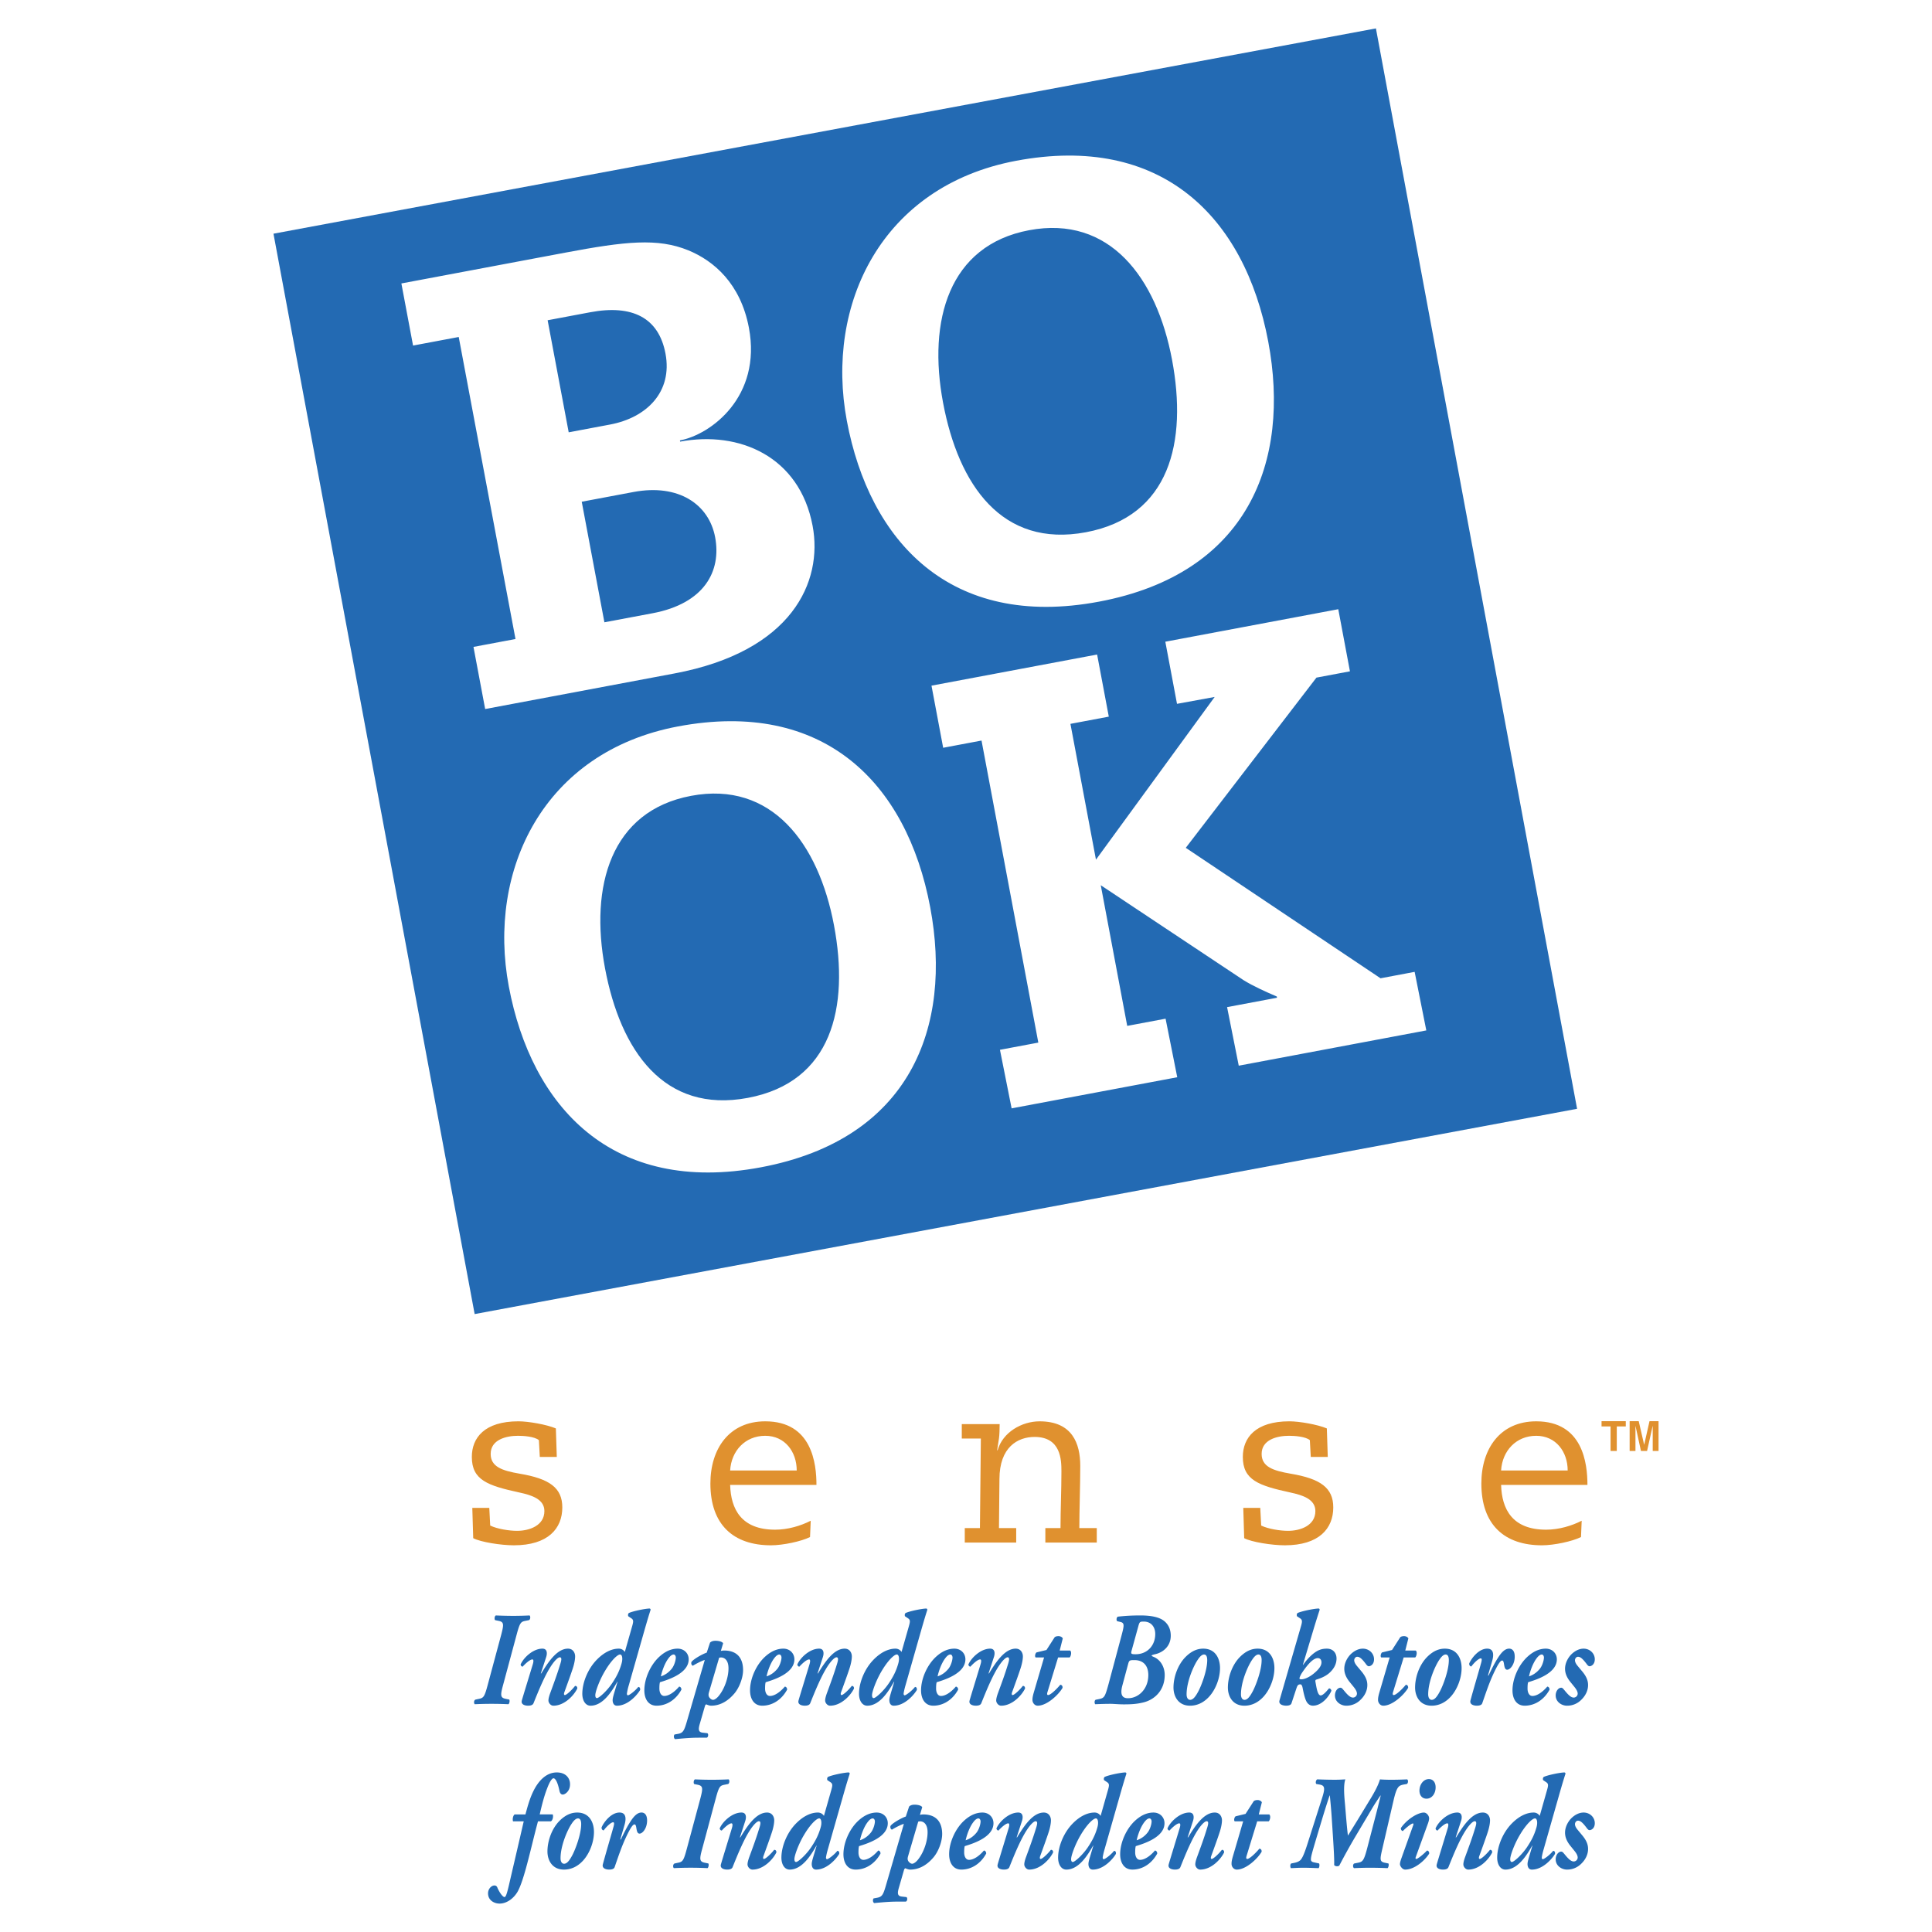
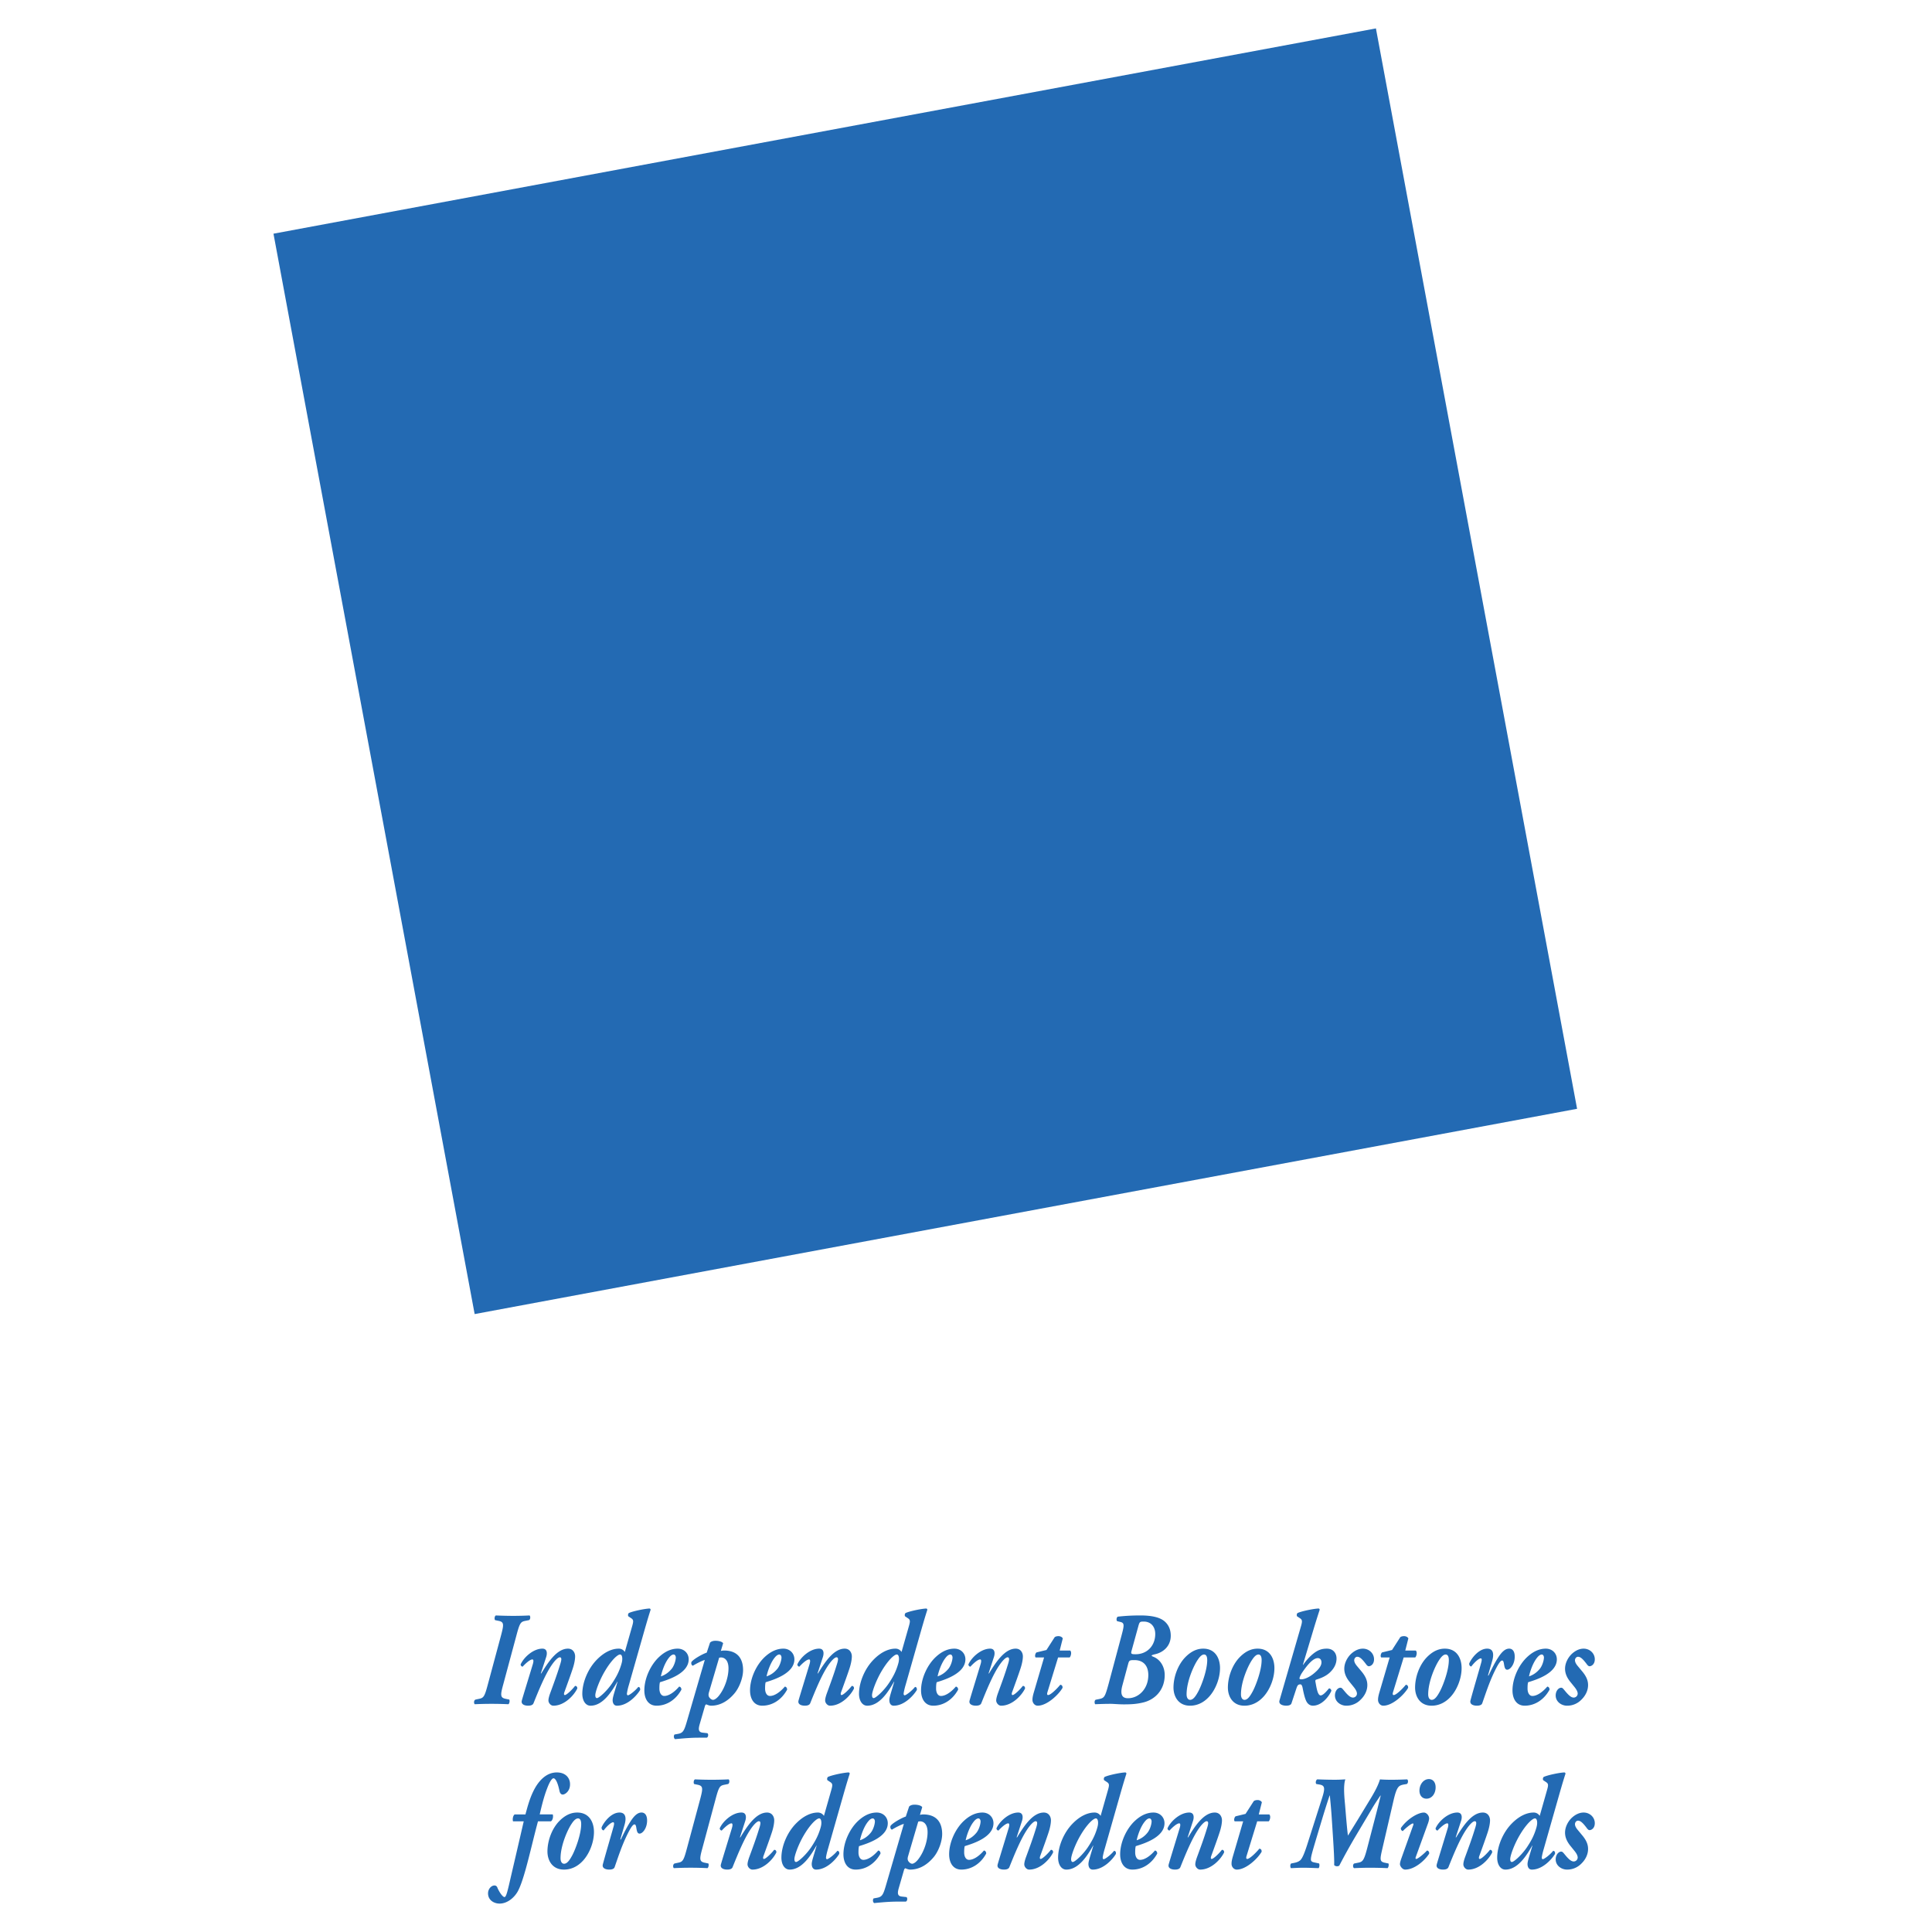
<svg xmlns="http://www.w3.org/2000/svg" width="2500" height="2500" viewBox="0 0 192.756 192.756">
  <g fill-rule="evenodd" clip-rule="evenodd">
-     <path fill="#fff" d="M0 0h192.756v192.756H0V0z" />
    <path fill="#236ab3" d="M157.346 110.625l-109.99 20.48L27.284 23.316 137.275 2.834l20.071 107.791z" />
-     <path d="M101.377 16.041c14.459-2.718 22.803 5.527 25.156 18.042 2.25 11.969-2.002 23.147-16.889 25.945C94.76 62.827 86.74 53.955 84.49 41.986c-2.181-11.604 3.46-23.421 16.887-25.945zm6.967 37.061c8.385-1.576 10.131-9.013 8.59-17.214-1.543-8.202-6.234-14.428-14.256-12.92-8.018 1.508-10.13 9.013-8.588 17.214 1.541 8.202 5.869 14.496 14.254 12.92zM67.652 72.474C82.112 69.755 90.455 78 92.807 90.516c2.25 11.969-2.002 23.146-16.887 25.945-14.885 2.799-22.906-6.074-25.156-18.043-2.181-11.604 3.461-23.42 16.888-25.944zm6.966 37.061c8.385-1.576 10.132-9.014 8.59-17.215-1.541-8.202-6.234-14.428-14.254-12.92s-10.131 9.013-8.59 17.214c1.542 8.202 5.87 14.497 14.254 12.921zM117.43 70.221l-1.166-6.197 17.256-3.243 1.164 6.197-3.342.628-13.037 16.981 19.432 13.017 3.402-.641 1.164 5.842-18.713 3.518-1.164-5.842 4.982-.936-.023-.123c-1.025-.436-2.4-1.057-3.328-1.639l-14.234-9.464 2.639 14.034 3.828-.719 1.164 5.842-16.525 3.105-1.164-5.842 3.828-.719-5.666-30.135-3.827.72-1.165-6.197 16.524-3.106 1.166 6.197-3.828.72 2.547 13.549 11.844-16.234-3.758.687zM45.767 33.621l-4.556.856-1.165-6.197 16.343-3.072c6.015-1.131 9.219-1.481 12.285-.233 2.522 1.036 5.212 3.298 6.046 7.733 1.29 6.865-3.785 10.65-6.884 11.232l.022.122c5.894-1.108 11.914 1.472 13.216 8.398 1.051 5.589-2.049 12.525-13.774 14.729L48.405 70.74l-1.166-6.198 4.192-.788-5.664-30.133zm10.972 9.511l4.131-.776c3.646-.686 6.246-3.25 5.526-7.078-.674-3.584-3.314-4.912-7.506-4.125l-4.253.799 2.102 11.18zm3.563 18.955l4.799-.902c5.165-.971 6.888-4.188 6.248-7.59-.617-3.281-3.648-5.354-8.144-4.508l-5.165.971 2.262 12.029z" fill="#fff" />
-     <path d="M55.551 145.357h-1.695l-.092-1.672c-.435-.367-1.535-.436-2.084-.436-1.191 0-2.726.389-2.726 1.809 0 1.283 1.146 1.672 2.886 1.971 3.001.504 4.261 1.42 4.261 3.367 0 2.107-1.42 3.779-4.833 3.779-1.283 0-3.321-.32-4.055-.711l-.091-3.023h1.695l.091 1.764c.71.344 1.901.527 2.68.527 1.237 0 2.726-.527 2.726-1.971 0-1.168-1.214-1.58-2.497-1.854-3.161-.688-4.742-1.238-4.742-3.551 0-1.902 1.26-3.551 4.65-3.551.985 0 2.817.32 3.734.709l.092 2.843zM72.847 148.15c.069 2.43 1.122 4.467 4.489 4.467 1.283 0 2.566-.389 3.55-.893l-.069 1.627c-.87.436-2.703.824-3.894.824-3.733 0-6.047-2.039-6.047-6.162 0-3.48 1.878-6.207 5.474-6.207 4.673 0 5.108 4.238 5.108 6.344h-8.611zm6.642-1.441c0-1.855-1.168-3.459-3.139-3.459-2.015 0-3.389 1.512-3.504 3.459h6.643zM104.295 152.457h1.512c0-1.832.092-3.756.092-5.656 0-1.146-.045-3.438-2.68-3.438-1.672 0-3.504 1.01-3.504 4.215l-.047 4.879h1.719v1.443h-5.131v-1.443h1.512l.092-8.934h-1.902v-1.441h3.779c0 .457-.021 1.1-.068 1.42l-.184 1.191h.047c.504-1.787 2.404-2.887 4.191-2.887 3.252 0 4.055 2.199 4.055 4.443 0 2.016-.092 4.375-.092 6.207h1.74v1.443h-5.131v-1.442zM132.471 145.357h-1.695l-.092-1.672c-.436-.367-1.533-.436-2.084-.436-1.191 0-2.727.389-2.727 1.809 0 1.283 1.146 1.672 2.887 1.971 3 .504 4.26 1.42 4.26 3.367 0 2.107-1.42 3.779-4.832 3.779-1.283 0-3.322-.32-4.055-.711l-.092-3.023h1.695l.092 1.764c.711.344 1.9.527 2.68.527 1.236 0 2.727-.527 2.727-1.971 0-1.168-1.215-1.58-2.498-1.854-3.16-.688-4.74-1.238-4.74-3.551 0-1.902 1.26-3.551 4.648-3.551.986 0 2.818.32 3.734.709l.092 2.843zM149.766 148.15c.068 2.43 1.123 4.467 4.49 4.467 1.281 0 2.564-.389 3.549-.893l-.068 1.627c-.869.436-2.703.824-3.893.824-3.734 0-6.049-2.039-6.049-6.162 0-3.48 1.879-6.207 5.475-6.207 4.674 0 5.109 4.238 5.109 6.344h-8.613zm6.642-1.441c0-1.855-1.168-3.459-3.139-3.459-2.016 0-3.389 1.512-3.504 3.459h6.643zM161.307 144.764h-.621v-2.45h-.899v-.525h2.418v.525h-.898v2.45zM165.473 144.764h-.58v-2.487h-.01l-.555 2.487h-.609l-.541-2.487h-.008v2.487h-.58v-2.975h.906l.539 2.344h.008l.529-2.344h.901v2.975z" fill="#e0912f" />
    <path d="M50.806 169.566c.069.08.035.385-.08.465a36.291 36.291 0 0 0-3.355 0c-.114-.08-.103-.412.079-.465l.307-.066c.489-.094.58-.188.91-1.424l1.331-4.947c.284-1.076.296-1.316-.284-1.422l-.319-.066c-.08-.08-.068-.4.08-.467.637.027 1.206.041 1.752.041.523 0 1.035-.014 1.604-.041.114.08.091.412-.057.467l-.33.066c-.489.092-.58.186-.91 1.422l-1.331 4.947c-.296 1.078-.296 1.316.284 1.424l.319.066zM54.492 165.324l-.535 1.635h.045c.66-1.076 1.547-2.473 2.662-2.473.512 0 .716.426.716.771 0 .318-.091.771-.228 1.184-.216.664-.5 1.436-.842 2.379-.068.188-.045.295.046.295.17 0 .717-.52 1.012-.906.125-.025.239.08.228.254-.318.664-1.263 1.715-2.389 1.715-.262 0-.489-.279-.489-.52 0-.199.08-.465.17-.717.341-.932.683-1.85.967-2.779.102-.32.148-.492.148-.625 0-.107-.046-.188-.148-.188-.16 0-.467.254-.865.852-.637.957-1.251 2.461-1.763 3.736-.08.188-.296.24-.546.24-.284 0-.739-.105-.614-.531.045-.188.921-3.033 1.092-3.605.08-.266.091-.479-.045-.479-.239 0-.705.426-.967.719-.114 0-.193-.105-.205-.213.295-.691 1.251-1.582 2.172-1.582.526 0 .48.532.378.838zM60.362 166.707c.466-.785.876-1.225 1.092-1.41.25-.213.353-.227.421-.227.193 0 .284.4.136.904-.228.812-.546 1.371-.933 1.955-.523.785-1.32 1.49-1.513 1.49-.114 0-.171-.094-.171-.293.001-.345.41-1.489.968-2.419zm1.365-2.221c-.66 0-1.433.332-2.185 1.104-.887.904-1.422 2.248-1.444 3.324-.022.744.318 1.264.819 1.264 1.251 0 2.138-1.449 2.673-2.395h.022l-.261.879c-.114.385-.228.744-.228.957 0 .279.114.559.432.559 1.126 0 2.059-1.131 2.31-1.568.022-.201-.046-.293-.182-.307-.353.439-.91.838-1.035.838-.068 0-.103-.08-.103-.16a5.42 5.42 0 0 1 .193-.852l1.649-5.785c.205-.703.341-1.17.523-1.729 0-.08-.035-.119-.114-.133-.535.027-1.707.279-2.059.453-.091.092-.091.213-.057.318l.319.213c.204.146.215.279.079.758l-.739 2.594a.704.704 0 0 0-.612-.332zM67.21 165.07c.136 0 .216.16.216.307-.011.332-.182.838-.409 1.117-.33.398-.683.625-1.081.758.103-.492.375-1.316.785-1.836.171-.225.341-.346.489-.346zm.398-.584c-.535 0-1.149.199-1.787.771-.898.797-1.535 2.193-1.535 3.391 0 .852.397 1.529 1.217 1.529 1.024 0 1.934-.598 2.48-1.596.011-.174-.102-.307-.227-.307-.524.611-1.069.932-1.479.932-.341 0-.489-.373-.489-.73 0-.281.011-.48.057-.639.921-.279 2.866-.918 2.866-2.289 0-.583-.443-1.062-1.103-1.062zM71.749 165.391c.068-.014.137-.027.182-.027.387 0 .751.307.751 1.09 0 .879-.364 1.93-.865 2.607-.273.385-.535.533-.671.533-.103 0-.239-.068-.354-.213-.147-.174-.102-.387-.057-.547l1.014-3.443zm.398-1.438c-.057-.133-.364-.252-.762-.252-.273 0-.444.08-.546.186l-.33.998c-.421.133-1.308.639-1.513.918-.068.133-.011.359.137.385.318-.199.91-.504 1.183-.572l-1.797 6.172c-.262.891-.376 1.104-.854 1.197l-.364.066c-.102.105-.091.385.057.465.944-.092 1.638-.146 2.344-.146h.808c.17-.053.193-.385.057-.451l-.478-.053c-.432-.055-.41-.373-.285-.826l.512-1.768c.034-.133.08-.213.16-.227.125.066.33.133.466.133.99 0 1.763-.545 2.343-1.236.5-.6.853-1.582.853-2.314 0-1.051-.466-1.955-1.899-1.955-.068 0-.182.014-.319.039l.227-.759zM77.754 165.07c.137 0 .217.16.217.307-.012.332-.183.838-.41 1.117-.33.398-.682.625-1.08.758.102-.492.375-1.316.784-1.836.172-.225.342-.346.489-.346zm.399-.584c-.535 0-1.149.199-1.786.771-.898.797-1.535 2.193-1.535 3.391 0 .852.398 1.529 1.217 1.529 1.024 0 1.934-.598 2.48-1.596.011-.174-.103-.307-.228-.307-.523.611-1.069.932-1.479.932-.341 0-.489-.373-.489-.73 0-.281.012-.48.057-.639.921-.279 2.867-.918 2.867-2.289-.001-.583-.444-1.062-1.104-1.062zM82.1 165.324l-.535 1.635h.045c.66-1.076 1.547-2.473 2.662-2.473.512 0 .716.426.716.771 0 .318-.091.771-.227 1.184-.216.664-.501 1.436-.842 2.379-.068.188-.046.295.045.295.17 0 .716-.52 1.012-.906.125-.025.239.08.228.254-.318.664-1.263 1.715-2.389 1.715-.261 0-.489-.279-.489-.52 0-.199.08-.465.17-.717.341-.932.683-1.85.967-2.779.103-.32.147-.492.147-.625 0-.107-.045-.188-.147-.188-.16 0-.467.254-.865.852-.637.957-1.251 2.461-1.763 3.736-.08.188-.296.24-.546.24-.284 0-.74-.105-.614-.531.045-.188.921-3.033 1.092-3.605.08-.266.091-.479-.045-.479-.239 0-.705.426-.967.719-.114 0-.193-.105-.205-.213.296-.691 1.252-1.582 2.173-1.582.525 0 .479.532.377.838zM87.97 166.707c.466-.785.875-1.225 1.092-1.41.25-.213.353-.227.421-.227.193 0 .284.4.136.904-.228.812-.546 1.371-.933 1.955-.523.785-1.319 1.49-1.513 1.49-.113 0-.17-.094-.17-.293 0-.345.41-1.489.967-2.419zm1.364-2.221c-.659 0-1.433.332-2.184 1.104-.888.904-1.422 2.248-1.445 3.324-.023.744.319 1.264.819 1.264 1.251 0 2.138-1.449 2.673-2.395h.023l-.262.879c-.114.385-.228.744-.228.957 0 .279.114.559.433.559 1.126 0 2.059-1.131 2.31-1.568.022-.201-.046-.293-.182-.307-.353.439-.91.838-1.035.838-.068 0-.103-.08-.103-.16.012-.119.068-.426.193-.852l1.649-5.785c.205-.703.342-1.17.523-1.729 0-.08-.034-.119-.114-.133-.535.027-1.707.279-2.059.453-.091.092-.091.213-.057.318l.318.213c.205.146.216.279.08.758l-.739 2.594a.704.704 0 0 0-.613-.332zM94.818 165.07c.137 0 .216.16.216.307-.011.332-.182.838-.409 1.117-.33.398-.683.625-1.081.758.103-.492.376-1.316.785-1.836.171-.225.341-.346.489-.346zm.398-.584c-.535 0-1.149.199-1.786.771-.899.797-1.536 2.193-1.536 3.391 0 .852.398 1.529 1.217 1.529 1.024 0 1.934-.598 2.48-1.596.012-.174-.103-.307-.228-.307-.523.611-1.069.932-1.479.932-.342 0-.489-.373-.489-.73 0-.281.011-.48.057-.639.921-.279 2.867-.918 2.867-2.289 0-.583-.443-1.062-1.103-1.062zM99.162 165.324l-.533 1.635h.045c.66-1.076 1.547-2.473 2.662-2.473.512 0 .717.426.717.771 0 .318-.092.771-.229 1.184-.215.664-.5 1.436-.842 2.379-.068.188-.045.295.047.295.17 0 .717-.52 1.012-.906.125-.025.238.08.227.254-.318.664-1.262 1.715-2.389 1.715-.262 0-.488-.279-.488-.52 0-.199.08-.465.17-.717.342-.932.684-1.85.967-2.779.104-.32.148-.492.148-.625 0-.107-.045-.188-.148-.188-.158 0-.465.254-.863.852-.637.957-1.252 2.461-1.764 3.736-.08.188-.295.24-.547.24-.283 0-.739-.105-.614-.531.046-.188.922-3.033 1.092-3.605.08-.266.092-.479-.045-.479-.24 0-.705.426-.967.719-.114 0-.193-.105-.205-.213.296-.691 1.252-1.582 2.172-1.582.524 0 .479.532.375.838zM105.566 165.363l-1.057 3.445c-.057.186-.057.307.068.307.205 0 .75-.48 1.205-1.025.17.014.238.133.229.307-.387.678-1.547 1.781-2.48 1.781-.307 0-.523-.293-.523-.572 0-.186.023-.359.125-.719l1.035-3.523h-.842c-.113-.105-.033-.426.092-.504l.988-.24.82-1.277c.102-.08.25-.105.387-.105.158 0 .352.08.42.225l-.307 1.211h1.047c.182.174.057.598-.057.691h-1.15v-.002zM113.564 162.277c.125-.465.158-.492.545-.492.752 0 1.15.547 1.15 1.238 0 1.17-.809 2.021-1.957 2.021-.455 0-.49-.041-.398-.373l.66-2.394zm-2.98 5.799c-.342 1.236-.41 1.33-.922 1.438l-.33.066c-.148.039-.158.371-.057.451.58-.025 1.104-.039 1.559-.039.25 0 .797.053 1.285.053.693 0 1.264-.025 1.922-.186 1.207-.279 2.162-1.264 2.162-2.74 0-.852-.455-1.529-1.068-1.795-.184-.08-.25-.107-.229-.146-.012-.027.045-.066.33-.133.752-.16 1.57-.758 1.57-1.85 0-.559-.184-1.051-.604-1.422-.467-.412-1.285-.6-2.434-.6-.957 0-1.615.053-2.242.121-.137.066-.17.346-.068.451l.33.08c.398.092.377.332.137 1.236l-1.341 5.015zm1.967-2.047c.104-.373.137-.4.627-.4.887 0 1.389.547 1.389 1.49 0 1.41-.99 2.314-2.025 2.314-.568 0-.797-.334-.58-1.211l.589-2.193zM120.127 165.07c.252 0 .318.279.318.559 0 1.012-.557 2.475-.863 3.072-.307.586-.559.893-.842.893-.217 0-.354-.213-.354-.547 0-1.277.705-2.871 1.127-3.471.229-.346.432-.506.614-.506zm-.078-.584c-.512 0-1.115.172-1.775.838-.762.771-1.184 1.98-1.195 3.006-.01.93.49 1.848 1.65 1.848.66 0 1.342-.266 1.934-.932.66-.744 1.059-1.861 1.059-2.818s-.456-1.942-1.673-1.942zM125.553 165.07c.252 0 .32.279.32.559 0 1.012-.559 2.475-.865 3.072-.307.586-.559.893-.842.893-.217 0-.354-.213-.354-.547 0-1.277.707-2.871 1.127-3.471.229-.346.432-.506.614-.506zm-.078-.584c-.512 0-1.115.172-1.775.838-.762.771-1.182 1.98-1.193 3.006-.012.93.488 1.848 1.648 1.848.66 0 1.342-.266 1.934-.932.66-.744 1.059-1.861 1.059-2.818s-.457-1.942-1.673-1.942zM131.48 165.43c.205 0 .363.146.363.426 0 .398-.363.785-.807 1.145-.523.412-.955.545-1.207.545-.125 0-.182-.041-.182-.094 0-.066.104-.332.238-.531.674-1.013 1.197-1.491 1.595-1.491zm.899-.944c-.547 0-.934.16-1.389.531a5.102 5.102 0 0 0-.967 1.078h-.033l1.127-3.752c.215-.703.363-1.17.545-1.729 0-.08-.033-.119-.113-.133-.559.027-1.73.279-2.094.453-.09.092-.09.213-.057.318l.318.213c.205.146.229.279.092.758l-2.15 7.422c-.125.426.375.531.66.531.215 0 .467-.039.535-.24l.465-1.408c.115-.346.172-.479.422-.479.137 0 .193.199.227.371.092.479.193.918.33 1.236.137.32.375.52.693.52.854 0 1.57-.852 1.844-1.488-.023-.146-.148-.268-.25-.227-.25.305-.592.691-.818.691-.32 0-.422-.824-.523-1.344-.023-.105-.012-.199.068-.227.387-.119.965-.318 1.398-.744.41-.398.637-.852.637-1.369 0-.503-.307-.982-.967-.982zM137.088 165.549c0 .52-.352.693-.523.693-.102 0-.193-.094-.262-.188-.455-.611-.67-.758-.898-.758-.158 0-.295.174-.295.346 0 .146.068.332.295.6l.434.518c.396.479.58.891.58 1.357 0 .545-.25 1.062-.684 1.477a1.968 1.968 0 0 1-1.422.584c-.523 0-1.125-.371-1.125-1.023 0-.426.26-.771.557-.771.125 0 .217.133.354.293.443.545.67.691.898.691a.405.405 0 0 0 .387-.387c0-.186-.104-.398-.33-.678l-.377-.465c-.352-.426-.557-.865-.557-1.344 0-.572.295-1.104.637-1.449.33-.32.752-.559 1.217-.559.614 0 1.114.465 1.114 1.063zM140.045 165.363l-1.057 3.445c-.057.186-.057.307.068.307.205 0 .75-.48 1.205-1.025.17.014.238.133.229.307-.389.678-1.547 1.781-2.48 1.781-.307 0-.523-.293-.523-.572 0-.186.023-.359.125-.719l1.035-3.523h-.842c-.113-.105-.033-.426.092-.504l.988-.24.82-1.277c.102-.08.25-.105.387-.105.158 0 .352.08.42.225l-.307 1.211h1.047c.182.174.057.598-.057.691h-1.15v-.002zM144.232 165.07c.25 0 .318.279.318.559 0 1.012-.557 2.475-.865 3.072-.307.586-.557.893-.842.893-.215 0-.352-.213-.352-.547 0-1.277.705-2.871 1.125-3.471.23-.346.433-.506.616-.506zm-.08-.584c-.512 0-1.115.172-1.775.838-.762.771-1.182 1.98-1.193 3.006-.012.93.488 1.848 1.648 1.848.66 0 1.344-.266 1.936-.932.658-.744 1.057-1.861 1.057-2.818s-.456-1.942-1.673-1.942zM151.125 165.283c0 .758-.443 1.305-.75 1.305-.229 0-.273-.268-.33-.613-.035-.225-.092-.305-.182-.305-.193 0-.49.545-.785 1.156-.512 1.078-.83 2.074-1.195 3.111-.068.188-.295.24-.545.24-.285 0-.74-.105-.627-.531.33-1.225.752-2.621 1.07-3.764.068-.254.08-.426-.045-.426-.193 0-.627.385-.945.811-.137-.014-.227-.158-.205-.307.229-.531.957-1.475 1.787-1.475.658 0 .693.598.488 1.275l-.408 1.41h.057c.375-.783.67-1.355.943-1.77.354-.557.705-.916 1.115-.916.33.002.557.254.557.799zM153.824 165.07c.137 0 .215.16.215.307-.01.332-.182.838-.408 1.117-.33.398-.684.625-1.082.758.104-.492.377-1.316.785-1.836.172-.225.342-.346.49-.346zm.399-.584c-.535 0-1.15.199-1.787.771-.898.797-1.535 2.193-1.535 3.391 0 .852.398 1.529 1.217 1.529 1.023 0 1.934-.598 2.48-1.596.012-.174-.104-.307-.227-.307-.525.611-1.07.932-1.48.932-.342 0-.488-.373-.488-.73 0-.281.012-.48.057-.639.922-.279 2.867-.918 2.867-2.289-.001-.583-.446-1.062-1.104-1.062zM159.113 165.549c0 .52-.352.693-.523.693-.102 0-.193-.094-.262-.188-.455-.611-.672-.758-.898-.758-.158 0-.295.174-.295.346 0 .146.066.332.295.6l.432.518c.398.479.58.891.58 1.357 0 .545-.25 1.062-.682 1.477a1.968 1.968 0 0 1-1.422.584c-.523 0-1.127-.371-1.127-1.023 0-.426.262-.771.559-.771.125 0 .215.133.352.293.443.545.672.691.898.691a.403.403 0 0 0 .387-.387c0-.186-.102-.398-.328-.678l-.377-.465c-.352-.426-.557-.865-.557-1.344 0-.572.295-1.104.637-1.449.33-.32.75-.559 1.217-.559.614 0 1.114.465 1.114 1.063zM53.674 181.715c-.443 1.65-.796 3.232-1.229 4.789-.25.877-.512 1.715-.807 2.234-.353.611-1.036 1.184-1.797 1.184-.523 0-1.149-.318-1.149-1.025 0-.438.33-.783.637-.783.182 0 .273.119.319.279.284.598.557.877.683.877.125 0 .227-.266.432-1.131.478-2.061.978-4.201 1.49-6.424h-1.069c-.08-.277.034-.625.171-.691h1.069c.205-.771.421-1.555.762-2.26.512-1.078 1.308-1.928 2.366-1.928.91 0 1.331.584 1.32 1.195 0 .68-.5 1.012-.728 1.012-.182 0-.284-.16-.33-.387-.205-.984-.443-1.236-.591-1.236s-.375.32-.625.984c-.33.838-.546 1.742-.751 2.619h1.297c.08.188.011.586-.182.691h-1.288v.001zM57.667 181.424c.25 0 .318.279.318.559 0 1.01-.557 2.473-.864 3.072-.307.584-.558.891-.842.891-.216 0-.353-.213-.353-.545 0-1.277.706-2.873 1.126-3.473.229-.346.433-.504.615-.504zm-.08-.586c-.512 0-1.115.174-1.774.838-.762.771-1.183 1.982-1.194 3.006-.012.932.489 1.848 1.649 1.848.66 0 1.343-.266 1.934-.93.66-.746 1.058-1.863 1.058-2.82s-.455-1.942-1.673-1.942zM64.561 181.637c0 .758-.444 1.303-.751 1.303-.228 0-.273-.266-.33-.611-.034-.227-.091-.307-.182-.307-.193 0-.489.545-.785 1.158-.512 1.076-.831 2.074-1.194 3.111-.068.186-.296.238-.546.238-.285 0-.74-.105-.626-.531.33-1.223.75-2.619 1.069-3.764.068-.252.08-.426-.045-.426-.193 0-.625.387-.944.811-.137-.012-.227-.158-.205-.305.228-.531.956-1.477 1.786-1.477.659 0 .694.6.489 1.277l-.41 1.408h.057c.375-.783.671-1.355.944-1.768.353-.559.705-.918 1.115-.918.33.002.558.254.558.801zM70.669 185.918c.068.08.034.387-.08.467a33.576 33.576 0 0 0-3.355 0c-.114-.08-.103-.414.079-.467l.308-.066c.489-.092.58-.186.91-1.422l1.331-4.947c.284-1.078.295-1.316-.285-1.424l-.318-.066c-.08-.08-.068-.398.08-.465a35.93 35.93 0 0 0 3.356 0c.114.078.091.412-.057.465l-.33.066c-.489.094-.58.186-.91 1.424l-1.331 4.947c-.296 1.076-.296 1.316.284 1.422l.318.066zM74.355 181.676l-.535 1.637h.046c.659-1.078 1.547-2.475 2.661-2.475.512 0 .717.426.717.771 0 .318-.091.771-.228 1.184-.216.664-.5 1.438-.842 2.381-.068.186-.046.293.045.293.171 0 .717-.52 1.013-.904.125-.027.239.08.227.252-.318.666-1.263 1.715-2.389 1.715-.262 0-.489-.279-.489-.518 0-.199.08-.465.17-.719.341-.93.683-1.848.967-2.779.103-.318.148-.492.148-.625 0-.105-.045-.186-.148-.186-.159 0-.466.252-.864.85-.638.959-1.251 2.461-1.764 3.738-.079.186-.296.238-.545.238-.285 0-.74-.105-.615-.531.045-.186.921-3.033 1.092-3.604.08-.266.091-.479-.045-.479-.239 0-.705.426-.967.717-.113 0-.193-.105-.205-.211.296-.693 1.251-1.584 2.173-1.584.525.001.48.532.377.839zM80.225 183.059c.466-.785.876-1.223 1.092-1.408.25-.213.353-.227.421-.227.193 0 .285.398.137.904-.228.811-.546 1.369-.933 1.955-.523.783-1.32 1.488-1.513 1.488-.114 0-.171-.092-.171-.291 0-.347.409-1.49.967-2.421zm1.365-2.221c-.66 0-1.433.334-2.184 1.104-.887.904-1.422 2.248-1.444 3.326-.023.744.318 1.262.819 1.262 1.251 0 2.138-1.449 2.673-2.393h.022l-.262.877c-.113.387-.228.746-.228.957 0 .279.114.559.433.559 1.126 0 2.059-1.129 2.31-1.568.022-.199-.046-.293-.183-.305-.353.438-.91.836-1.035.836-.068 0-.102-.08-.102-.158.011-.121.068-.426.193-.852l1.649-5.785c.205-.705.342-1.17.524-1.729 0-.08-.035-.121-.114-.133-.535.025-1.706.279-2.059.451-.091.094-.091.213-.057.318l.319.213c.204.146.216.279.079.758l-.739 2.596a.704.704 0 0 0-.614-.334zM87.073 181.424c.137 0 .216.158.216.305-.011.334-.182.838-.41 1.117-.33.4-.682.625-1.081.758.103-.49.375-1.316.785-1.834.171-.227.342-.346.49-.346zm.398-.586c-.535 0-1.149.199-1.786.771-.898.797-1.535 2.195-1.535 3.393 0 .85.397 1.527 1.217 1.527 1.024 0 1.934-.598 2.48-1.596.011-.172-.103-.305-.228-.305-.523.611-1.069.93-1.479.93-.341 0-.489-.371-.489-.73 0-.279.012-.479.057-.639.921-.279 2.867-.918 2.867-2.287 0-.586-.445-1.064-1.104-1.064zM91.612 181.742c.068-.014.136-.027.182-.027.387 0 .751.307.751 1.092 0 .877-.364 1.928-.864 2.605-.273.387-.535.533-.671.533-.103 0-.239-.066-.353-.213-.147-.174-.102-.387-.056-.545l1.011-3.445zm.398-1.435c-.057-.133-.364-.254-.762-.254-.272 0-.443.08-.546.188l-.33.996c-.421.133-1.308.639-1.513.918-.068.133-.011.359.136.387.319-.199.91-.506 1.183-.572l-1.797 6.17c-.262.893-.375 1.105-.854 1.197l-.364.066c-.103.107-.091.387.057.467.943-.094 1.638-.146 2.343-.146h.808c.171-.055.193-.387.057-.453l-.478-.053c-.432-.053-.41-.373-.284-.824l.512-1.77c.034-.133.08-.213.159-.227.125.066.33.133.467.133.989 0 1.763-.545 2.343-1.236.501-.598.854-1.582.854-2.314 0-1.051-.466-1.955-1.899-1.955-.068 0-.182.014-.319.041l.227-.759zM97.617 181.424c.137 0 .217.158.217.305-.012.334-.182.838-.41 1.117-.33.4-.682.625-1.08.758.103-.49.375-1.316.785-1.834.17-.227.342-.346.488-.346zm.399-.586c-.535 0-1.149.199-1.785.771-.899.797-1.536 2.195-1.536 3.393 0 .85.397 1.527 1.217 1.527 1.023 0 1.934-.598 2.479-1.596.012-.172-.102-.305-.227-.305-.523.611-1.07.93-1.479.93-.341 0-.489-.371-.489-.73 0-.279.012-.479.057-.639.921-.279 2.867-.918 2.867-2.287-.001-.586-.444-1.064-1.104-1.064zM101.963 181.676l-.535 1.637h.047c.66-1.078 1.547-2.475 2.662-2.475.512 0 .715.426.715.771 0 .318-.09.771-.227 1.184-.217.664-.5 1.438-.842 2.381-.068.186-.045.293.045.293.172 0 .717-.52 1.014-.904.125-.027.238.08.227.252-.318.666-1.262 1.715-2.389 1.715-.262 0-.488-.279-.488-.518 0-.199.078-.465.17-.719.342-.93.682-1.848.967-2.779.102-.318.148-.492.148-.625 0-.105-.047-.186-.148-.186-.16 0-.467.252-.865.85-.637.959-1.25 2.461-1.762 3.738-.08.186-.297.238-.547.238-.285 0-.74-.105-.613-.531.045-.186.92-3.033 1.092-3.604.078-.266.09-.479-.047-.479-.238 0-.705.426-.967.717-.113 0-.193-.105-.205-.211.297-.693 1.252-1.584 2.174-1.584.522.001.477.532.374.839zM107.832 183.059c.467-.785.877-1.223 1.094-1.408.25-.213.352-.227.42-.227.193 0 .285.398.137.904-.229.811-.547 1.369-.934 1.955-.523.783-1.318 1.488-1.512 1.488-.113 0-.172-.092-.172-.291 0-.347.41-1.49.967-2.421zm1.365-2.221c-.66 0-1.434.334-2.184 1.104-.887.904-1.422 2.248-1.445 3.326-.021.744.318 1.262.82 1.262 1.25 0 2.139-1.449 2.672-2.393h.023l-.262.877c-.113.387-.227.746-.227.957 0 .279.113.559.432.559 1.127 0 2.059-1.129 2.309-1.568.023-.199-.045-.293-.182-.305-.354.438-.91.836-1.035.836-.068 0-.102-.08-.102-.158.01-.121.068-.426.193-.852l1.648-5.785c.205-.705.342-1.17.523-1.729 0-.08-.033-.121-.113-.133-.535.025-1.707.279-2.059.451-.092.094-.092.213-.057.318l.318.213c.203.146.215.279.078.758l-.738 2.596a.695.695 0 0 0-.612-.334zM116.182 181.902c0 1.369-1.945 2.008-2.865 2.287-.047.16-.059.359-.059.639 0 .359.148.73.49.73.41 0 .955-.318 1.479-.93.125 0 .238.133.229.305-.547.998-1.457 1.596-2.48 1.596-.818 0-1.217-.678-1.217-1.527 0-1.197.637-2.596 1.535-3.393.637-.572 1.252-.771 1.785-.771.659 0 1.103.478 1.103 1.064zm-1.991-.132c-.408.518-.682 1.344-.785 1.834a2.278 2.278 0 0 0 1.08-.758c.229-.279.398-.783.41-1.117 0-.146-.078-.305-.217-.305-.146 0-.316.119-.488.346zM119.025 181.676l-.533 1.637h.045c.66-1.078 1.547-2.475 2.662-2.475.512 0 .717.426.717.771 0 .318-.092.771-.229 1.184-.215.664-.5 1.438-.842 2.381-.068.186-.045.293.045.293.172 0 .719-.52 1.014-.904.125-.027.238.08.227.252-.318.666-1.262 1.715-2.389 1.715-.262 0-.488-.279-.488-.518 0-.199.08-.465.17-.719.342-.93.684-1.848.967-2.779.104-.318.148-.492.148-.625 0-.105-.045-.186-.148-.186-.158 0-.467.252-.865.85-.637.959-1.25 2.461-1.762 3.738-.08.186-.297.238-.547.238-.283 0-.738-.105-.613-.531.045-.186.922-3.033 1.092-3.604.08-.266.092-.479-.045-.479-.24 0-.707.426-.967.717-.115 0-.193-.105-.205-.211.295-.693 1.25-1.584 2.172-1.584.523.001.478.532.374.839zM125.43 181.715l-1.057 3.445c-.057.186-.057.307.068.307.203 0 .75-.48 1.205-1.023.17.012.238.131.227.305-.385.678-1.547 1.781-2.479 1.781-.307 0-.523-.291-.523-.57 0-.188.023-.359.125-.719l1.035-3.525h-.842c-.113-.105-.035-.424.092-.504l.988-.24.82-1.275c.102-.08.25-.107.387-.107.158 0 .352.08.42.227l-.307 1.209h1.047c.182.174.057.6-.057.691h-1.149v-.002zM131.881 179.469c.34-1.051.318-1.33-.229-1.424l-.318-.053c-.102-.08-.068-.387.092-.465.625.025 1.205.039 1.752.039.396 0 .637-.014 1.047-.039-.229.664-.08 1.941-.023 2.592l.09 1.092c.068.771.125 1.449.193 1.928.229-.373.512-.824.969-1.568l1.318-2.168c.693-1.145.83-1.637.91-1.875.25.025.684.039 1.104.039.557 0 1.035-.014 1.604-.039.137.078.104.412-.045.465l-.318.053c-.479.107-.672.186-1.002 1.623l-1.104 4.762c-.25 1.09-.295 1.316.285 1.422l.318.066c.057.08.023.387-.09.467a38.944 38.944 0 0 0-1.73-.041c-.545 0-1.047.014-1.604.041-.148-.068-.137-.414.021-.467l.332-.066c.488-.092.613-.172.943-1.422l1-3.844c.182-.719.252-1.012.354-1.424l-.023-.027c-.271.414-.477.693-.863 1.344l-1.627 2.74a58.732 58.732 0 0 0-1.615 2.912c-.148.107-.398.08-.512-.053.021-.479-.035-1.516-.113-2.713l-.127-1.955c-.057-.918-.148-1.809-.193-2.275h-.021c-.16.467-.387 1.172-.672 2.102l-.58 1.93c-.512 1.715-.604 2.047-.613 2.314-.012.133.033.266.271.318l.547.119c.057.121.035.398-.057.467-.49-.014-.979-.041-1.502-.041-.5 0-.854.027-1.252.041-.09-.107-.09-.387.023-.467l.273-.053c.342-.066.523-.16.66-.293.203-.227.396-.65.807-1.969l1.32-4.135zM141.254 185.268c-.045.119-.033.199.045.199.16 0 .785-.52 1.07-.838.137 0 .25.146.215.318-.443.691-1.455 1.582-2.389 1.582-.295 0-.521-.371-.521-.531 0-.146.045-.305.135-.572l1.184-3.311c.045-.107.033-.188-.023-.188-.193 0-.83.559-1.012.76-.137-.027-.229-.201-.182-.32.613-.877 1.684-1.529 2.287-1.529.25 0 .521.293.521.586 0 .133-.066.385-.146.584l-1.184 3.26zm1.308-7.768c.398 0 .67.307.67.824 0 .611-.363 1.131-.91 1.131-.443 0-.703-.346-.703-.799 0-.611.397-1.156.943-1.156zM145.77 181.676l-.535 1.637h.047c.66-1.078 1.547-2.475 2.662-2.475.512 0 .717.426.717.771 0 .318-.092.771-.229 1.184-.217.664-.5 1.438-.842 2.381-.068.186-.045.293.045.293.172 0 .717-.52 1.014-.904.125-.027.238.08.227.252-.318.666-1.262 1.715-2.389 1.715-.262 0-.488-.279-.488-.518 0-.199.078-.465.17-.719.342-.93.684-1.848.967-2.779.104-.318.148-.492.148-.625 0-.105-.045-.186-.148-.186-.158 0-.467.252-.863.85-.639.959-1.252 2.461-1.764 3.738-.08.186-.297.238-.547.238-.283 0-.738-.105-.613-.531.045-.186.922-3.033 1.092-3.604.078-.266.09-.479-.045-.479-.24 0-.707.426-.969.717-.113 0-.193-.105-.203-.211.295-.693 1.25-1.584 2.172-1.584.522.001.477.532.374.839zM151.641 183.059c.465-.785.875-1.223 1.092-1.408.25-.213.352-.227.42-.227.193 0 .285.398.137.904-.227.811-.547 1.369-.934 1.955-.523.783-1.318 1.488-1.512 1.488-.115 0-.17-.092-.17-.291 0-.347.408-1.49.967-2.421zm1.363-2.221c-.658 0-1.432.334-2.184 1.104-.887.904-1.422 2.248-1.445 3.326-.021.744.32 1.262.82 1.262 1.25 0 2.139-1.449 2.674-2.393h.021l-.262.877c-.113.387-.227.746-.227.957 0 .279.113.559.432.559 1.125 0 2.059-1.129 2.309-1.568.023-.199-.045-.293-.182-.305-.352.438-.91.836-1.035.836-.068 0-.102-.08-.102-.158.01-.121.068-.426.193-.852l1.648-5.785c.205-.705.342-1.17.523-1.729 0-.08-.033-.121-.113-.133-.535.025-1.707.279-2.059.451-.092.094-.092.213-.059.318l.32.213c.205.146.215.279.078.758l-.738 2.596a.695.695 0 0 0-.612-.334zM159.113 181.902c0 .52-.352.691-.523.691-.102 0-.193-.094-.262-.188-.455-.611-.672-.756-.898-.756-.158 0-.295.172-.295.346 0 .145.066.332.295.598l.432.52c.398.479.58.891.58 1.355 0 .545-.25 1.064-.682 1.477a1.968 1.968 0 0 1-1.422.584c-.523 0-1.127-.371-1.127-1.023 0-.426.262-.771.559-.771.125 0 .215.133.352.293.443.545.672.691.898.691a.401.401 0 0 0 .387-.385c0-.188-.102-.4-.328-.678l-.377-.467c-.352-.426-.557-.863-.557-1.344 0-.572.295-1.104.637-1.449.33-.318.75-.559 1.217-.559.614.001 1.114.466 1.114 1.065z" fill="#236ab3" />
  </g>
</svg>